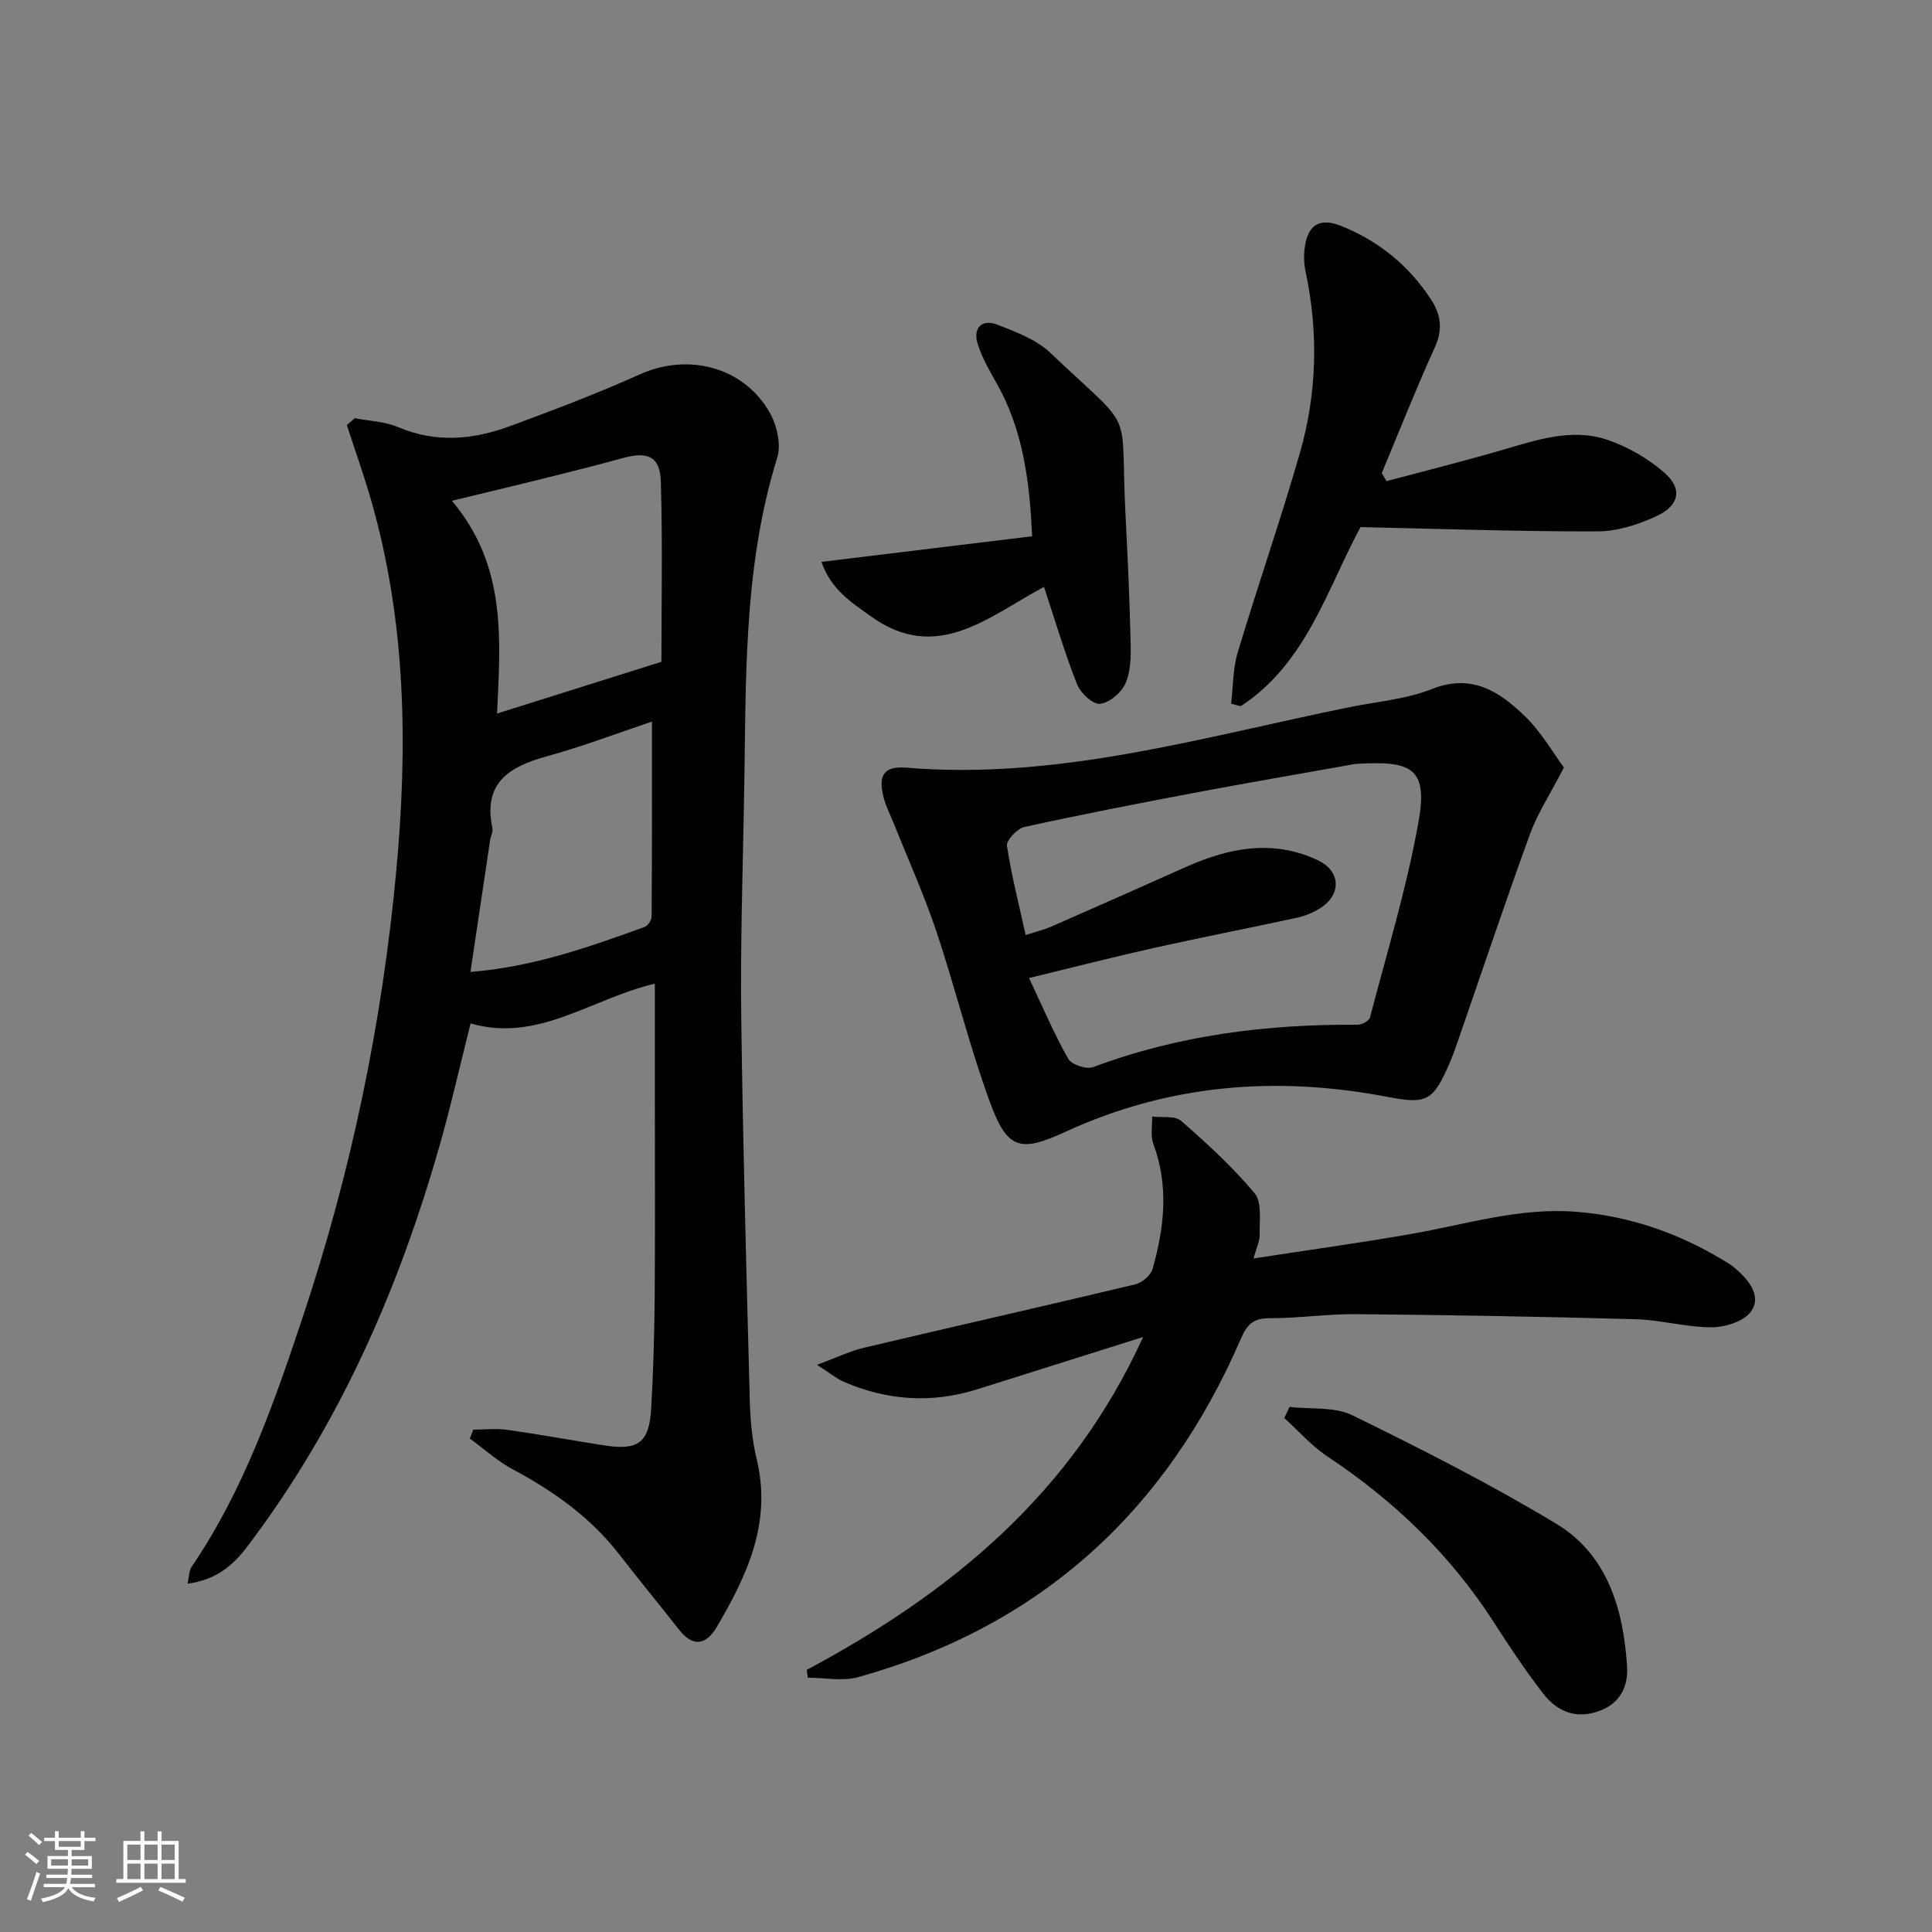
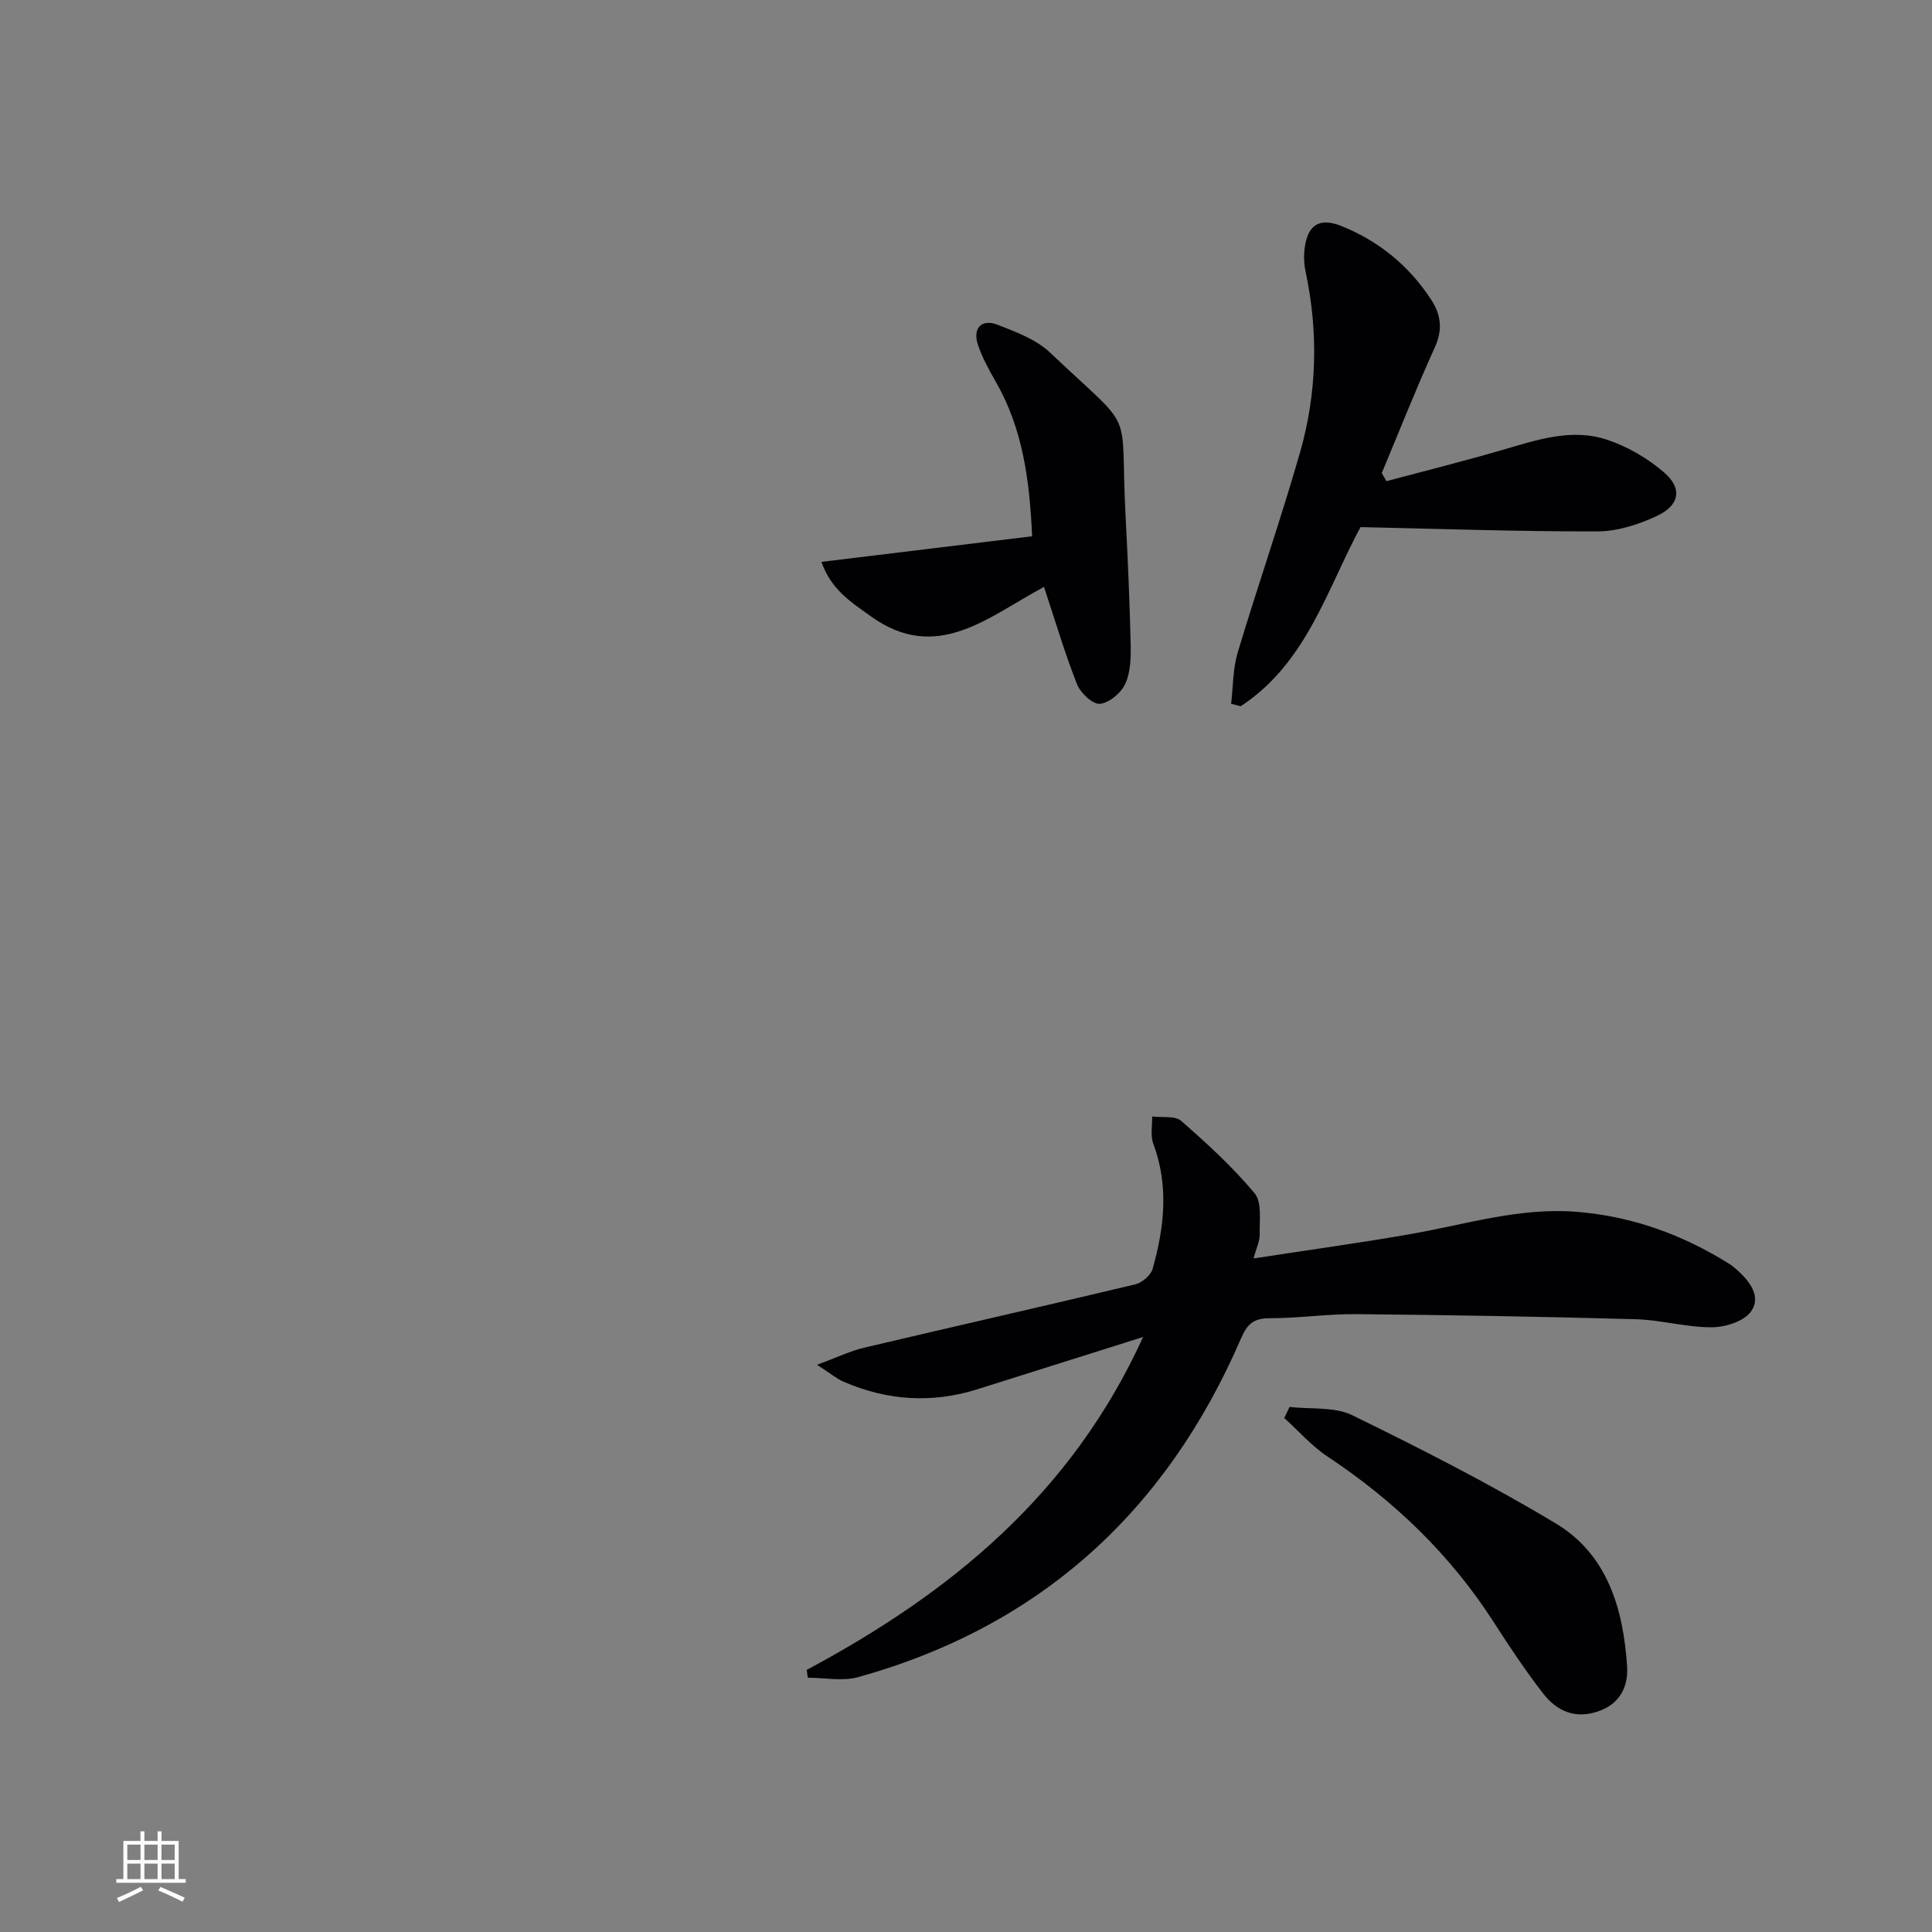
<svg xmlns="http://www.w3.org/2000/svg" enable-background="new 0 0 400 400" viewBox="0 0 400 400">
  <rect x="0" y="0" width="400" height="400" fill="#808080" stroke="none" />
  <g fill="#010104">
-     <path d="m73.46 86.58c3.02.59 6.24.69 9.01 1.87 7.87 3.34 15.61 2.56 23.24-.27 9.01-3.33 18.01-6.73 26.76-10.67 9.89-4.46 21.36-1.65 26.83 7.8 1.52 2.63 2.48 6.68 1.62 9.43-7.25 23.3-6.41 47.31-6.88 71.21-.29 14.98-.76 29.96-.57 44.94.34 26.29 1.07 52.57 1.76 78.85.11 4.14.46 8.36 1.43 12.36 3.18 13.08-1.96 24.07-8.28 34.78-2.17 3.67-4.88 4.25-7.8.52-4.1-5.24-8.34-10.37-12.41-15.63-5.94-7.66-13.61-13.07-22.07-17.6-3.17-1.7-5.9-4.2-8.83-6.34.24-.61.48-1.23.72-1.84 2.36 0 4.77-.28 7.09.05 6.73.95 13.41 2.19 20.13 3.23 6.94 1.07 9.2-.6 9.61-7.61.45-7.8.66-15.61.73-23.42.11-13.66.03-27.33.03-40.99 0-7.64 0-15.28 0-23.59-13.2 3.09-24.13 12.26-38.15 8.23-2.18 8.65-4.06 17.02-6.41 25.26-8.53 29.97-20.91 58.12-39.87 83.11-2.99 3.95-6.52 6.87-12.31 7.62.33-1.5.28-2.68.82-3.47 10.8-15.85 17.04-33.79 23.02-51.72 10.01-30 16.43-60.81 19.36-92.35 2.4-25.83 2.04-51.41-5.14-76.55-1.52-5.31-3.38-10.53-5.09-15.79.56-.46 1.11-.94 1.65-1.42zm29.45 61.15c11.78-3.71 22.95-7.22 34.03-10.71 0-12.09.25-24.71-.12-37.31-.15-5.2-2.7-6.3-7.84-4.88-5.6 1.54-11.23 2.94-16.87 4.35-5.83 1.45-11.68 2.84-18.55 4.5 11.38 13.48 10.06 28.65 9.35 44.05zm32.07 1.67c-7.21 2.41-14.41 5.17-21.81 7.2-7.81 2.14-13.21 5.54-11.22 14.87.16.74-.34 1.6-.47 2.42-1.34 8.9-2.66 17.81-4.08 27.34 13.08-1.05 24.58-5.18 36.07-9.31.67-.24 1.43-1.43 1.44-2.18.1-13.1.07-26.19.07-40.34z" />
-     <path d="m323.79 158.91c-2.91 5.63-5.46 9.5-7.01 13.75-5.11 14.03-9.85 28.19-14.74 42.3-.6 1.72-1.17 3.44-1.9 5.11-3.46 7.96-4.7 8.59-12.97 7.01-22.97-4.39-45.24-2.6-66.68 7.29-9.24 4.27-11.94 3.57-15.45-5.95-4.29-11.65-7.23-23.79-11.17-35.58-2.52-7.52-5.8-14.78-8.74-22.16-.74-1.85-1.68-3.64-2.18-5.54-1.19-4.62.02-6.59 4.72-6.2 31.56 2.62 61.5-6.4 91.83-12.55 5.69-1.15 11.66-1.63 16.98-3.74 8.2-3.25 13.93.51 19.13 5.53 3.52 3.38 6.02 7.81 8.18 10.73zm-111.44 34.68c2.17-.71 3.8-1.09 5.3-1.75 9.27-4.06 18.53-8.15 27.76-12.29 8.95-4.01 18.05-5.84 27.37-1.48 4.88 2.28 5.02 7.21.43 10.04-1.39.85-2.98 1.52-4.57 1.87-9.88 2.15-19.82 4.07-29.69 6.27-8.34 1.86-16.62 3.99-25.9 6.24 2.9 6.13 5.21 11.61 8.12 16.73.69 1.22 3.79 2.23 5.17 1.71 17.68-6.63 36-8.9 54.74-8.77.88.01 2.38-.81 2.56-1.5 3.52-13.46 7.61-26.84 10.05-40.5 2.02-11.32-1.6-12.65-12.72-12.02-.66.04-1.32.19-1.97.31-10.6 1.9-21.22 3.71-31.8 5.71-11.73 2.22-23.45 4.49-35.11 7.06-1.49.33-3.77 2.75-3.61 3.9.9 6.03 2.45 11.97 3.87 18.47z" />
    <path d="m167.02 345.74c29.59-15.85 54.72-36.17 69.65-68.93-12.36 3.9-23.35 7.38-34.34 10.83-9.42 2.96-18.67 2.34-27.69-1.58-1.43-.62-2.68-1.69-5.48-3.49 4.16-1.54 6.86-2.86 9.73-3.54 18.71-4.42 37.46-8.65 56.16-13.12 1.4-.34 3.2-1.86 3.58-3.18 2.43-8.59 3.4-17.24.14-25.95-.62-1.67-.18-3.74-.23-5.62 2.04.26 4.72-.21 6.01.91 5.36 4.68 10.66 9.54 15.21 14.99 1.54 1.85.98 5.59 1.05 8.47.04 1.4-.68 2.81-1.28 5.02 11.4-1.76 22.19-3.23 32.91-5.12 11.25-1.99 22.25-5.47 33.94-4.54 11.53.92 21.98 4.72 31.7 10.81.56.35 1.06.81 1.56 1.24 2.68 2.34 5.05 5.57 2.89 8.59-1.46 2.04-5.32 3.26-8.11 3.27-5.27.02-10.53-1.53-15.81-1.67-19.26-.54-38.52-.87-57.78-1.05-5.97-.06-11.95.85-17.92.84-3.35 0-4.66 1.15-6 4.25-15.43 35.7-41.52 59.56-79.23 70.06-3.24.9-6.94.12-10.43.12-.09-.55-.16-1.08-.23-1.61z" />
    <path d="m287.05 99.62c7.94-2.12 15.93-4.12 23.82-6.41 7.21-2.09 14.48-4.65 21.91-2.15 4.23 1.42 8.39 3.85 11.77 6.77 3.82 3.3 3.21 6.78-1.51 8.99-3.79 1.78-8.17 3.19-12.29 3.2-16.25.04-32.49-.53-49.07-.89-6.91 12.78-11.17 28.17-24.81 37.09-.66-.17-1.32-.34-1.98-.51.42-3.54.35-7.23 1.36-10.6 4.14-13.81 8.89-27.45 12.87-41.3 3.54-12.31 3.88-24.9 1.2-37.51-.34-1.6-.41-3.33-.2-4.95.63-4.84 3.1-6.36 7.59-4.56 7.77 3.12 14 8.22 18.59 15.24 2.03 3.1 2.45 6.18.78 9.85-3.9 8.58-7.36 17.37-11 26.07.34.55.65 1.11.97 1.67z" />
    <path d="m216.15 121.51c-11.57 6.18-22.17 15.93-35.87 6.08-4.03-2.9-8.18-5.45-10.21-11.26 14.75-1.79 28.91-3.51 43.62-5.3-.52-11.66-1.94-22.3-7.55-32.04-1.4-2.43-2.77-4.94-3.66-7.58-1.16-3.44.72-5.47 4.06-4.17 3.83 1.49 8.02 3.05 10.9 5.79 18.07 17.16 14.37 10.33 15.6 33.88.46 8.79.85 17.59 1.05 26.38.06 2.77.01 5.84-1.1 8.26-.86 1.9-3.34 3.99-5.27 4.17-1.48.14-4.02-2.25-4.73-4.05-2.49-6.28-4.4-12.8-6.84-20.16z" />
    <path d="m266.99 291.29c4.37.51 9.29-.09 13.01 1.73 14.28 6.99 28.5 14.21 42.12 22.4 10.72 6.44 13.98 17.75 14.75 29.59.25 3.85-1.22 7.48-5.53 9.14-5 1.92-8.94.24-11.9-3.59-3.65-4.73-6.98-9.73-10.21-14.76-8.97-13.94-20.61-25.1-34.38-34.24-3.3-2.19-5.99-5.3-8.96-7.98.37-.77.73-1.53 1.1-2.29z" />
  </g>
-   <path d="m5.17 384 .55-.58c.85.61 1.65 1.24 2.4 1.87l-.59.64c-.83-.73-1.62-1.38-2.36-1.93m1.22 9.53-.82-.34c.71-1.76 1.37-3.64 1.98-5.63.24.13.5.25.76.36-.6 1.67-1.24 3.54-1.92 5.61m-.5-13.5.57-.54c.56.44 1.31 1.06 2.26 1.87l-.64.64c-.68-.66-1.41-1.32-2.19-1.97m3.25.46h2.24v-1.36h.77v1.36h4.57v-1.36h.76v1.36h2.28v.69h-2.28v1.84h-2.64v1.26h4.18v2.64h-4.21c0 .45-.02.86-.05 1.21h4.32v.69h-4.38c-.04.34-.1.75-.19 1.22h5.15v.69h-4.82c.87 1.19 2.51 1.92 4.93 2.19-.17.31-.3.57-.37.76-2.77-.49-4.52-1.41-5.26-2.76-.56 1.26-2.3 2.23-5.24 2.9-.12-.25-.26-.48-.43-.72 2.73-.55 4.38-1.34 4.96-2.38h-4.38v-.69h4.65c.1-.38.17-.79.21-1.22h-4.32v-.69h4.4c.03-.34.05-.75.05-1.21h-4.2v-2.64h4.23v-1.26h-2.69v-1.84h-2.24zm1.46 4.46v1.29h3.45c.01-.4.02-.57.01-.53v-.32-.45h-3.46zm1.55-2.59h4.57v-1.19h-4.57zm6.11 2.59h-3.42v.77c-.01.19-.01.37-.02.53h3.44z" fill="#fcfbfa" />
  <path d="m32.63 379.16h.82v1.98h3.54v7.89h1.46v.78h-14.37v-.78h1.46v-7.89h3.54v-1.98h.82v1.98h2.73zm-3.49 11.48.5.73c-1.61.82-3.28 1.63-5 2.41-.13-.27-.28-.55-.44-.82 1.75-.72 3.4-1.49 4.94-2.32m-2.78-5.55h2.73v-3.18h-2.73zm0 3.95h2.73v-3.2h-2.73zm3.54-3.95h2.73v-3.18h-2.73zm0 3.95h2.73v-3.2h-2.73zm7.89 4.68c-1.84-.92-3.51-1.7-5.02-2.32l.45-.73c1.89.8 3.57 1.55 5.04 2.23zm-1.62-11.81h-2.73v3.18h2.73zm-2.73 7.13h2.73v-3.2h-2.73z" fill="#fcfbfa" />
</svg>